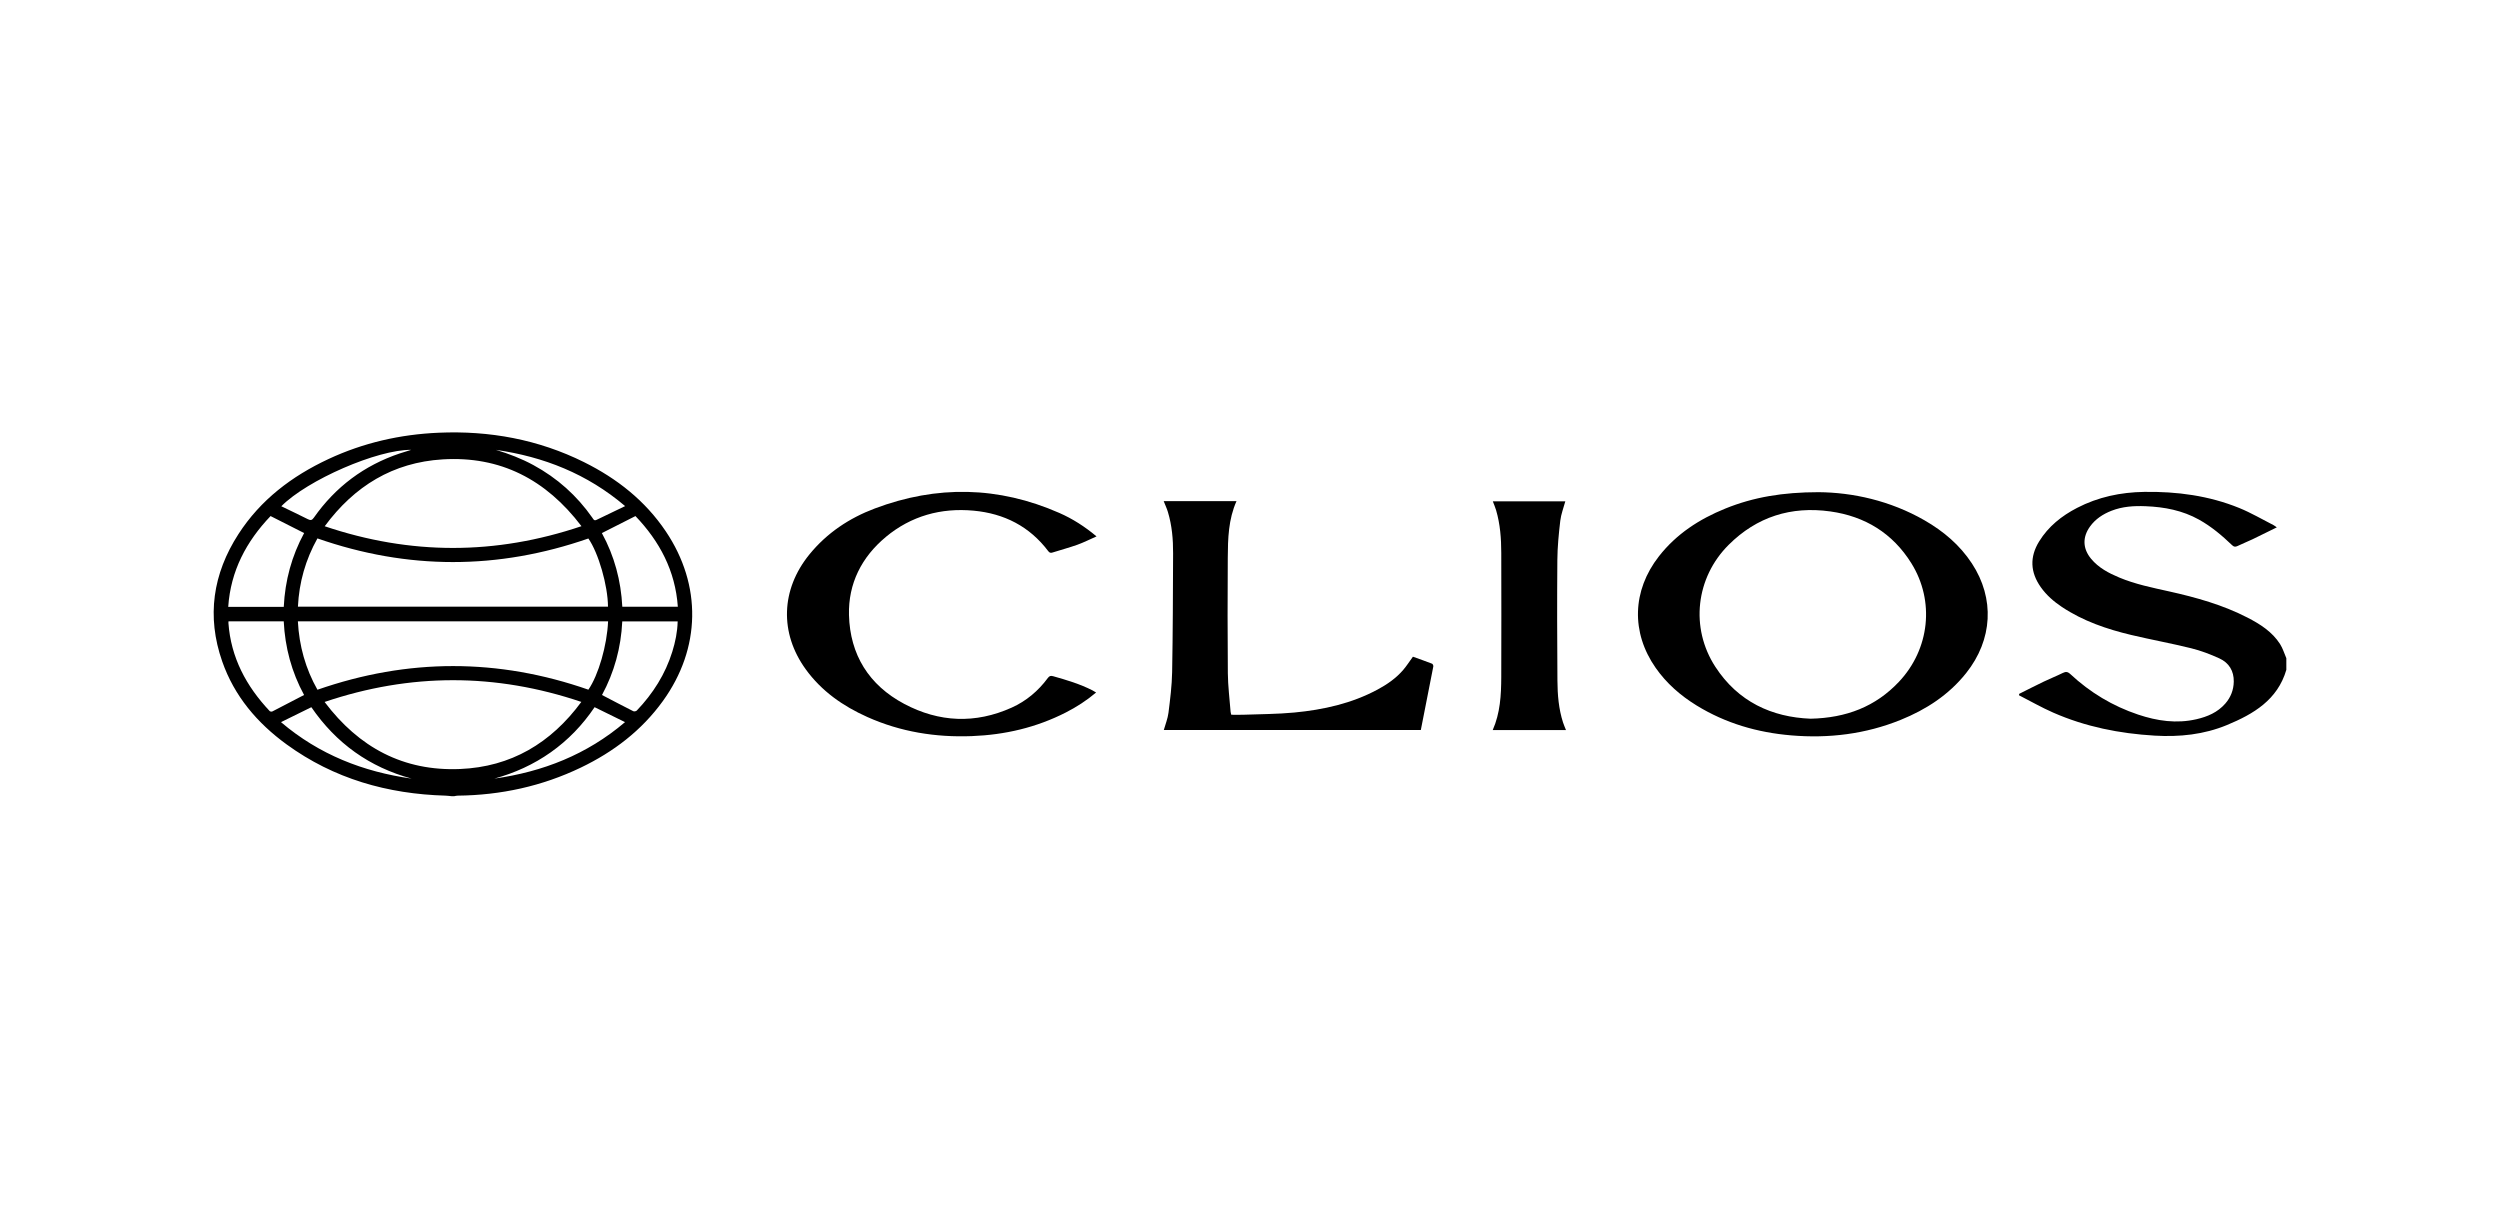
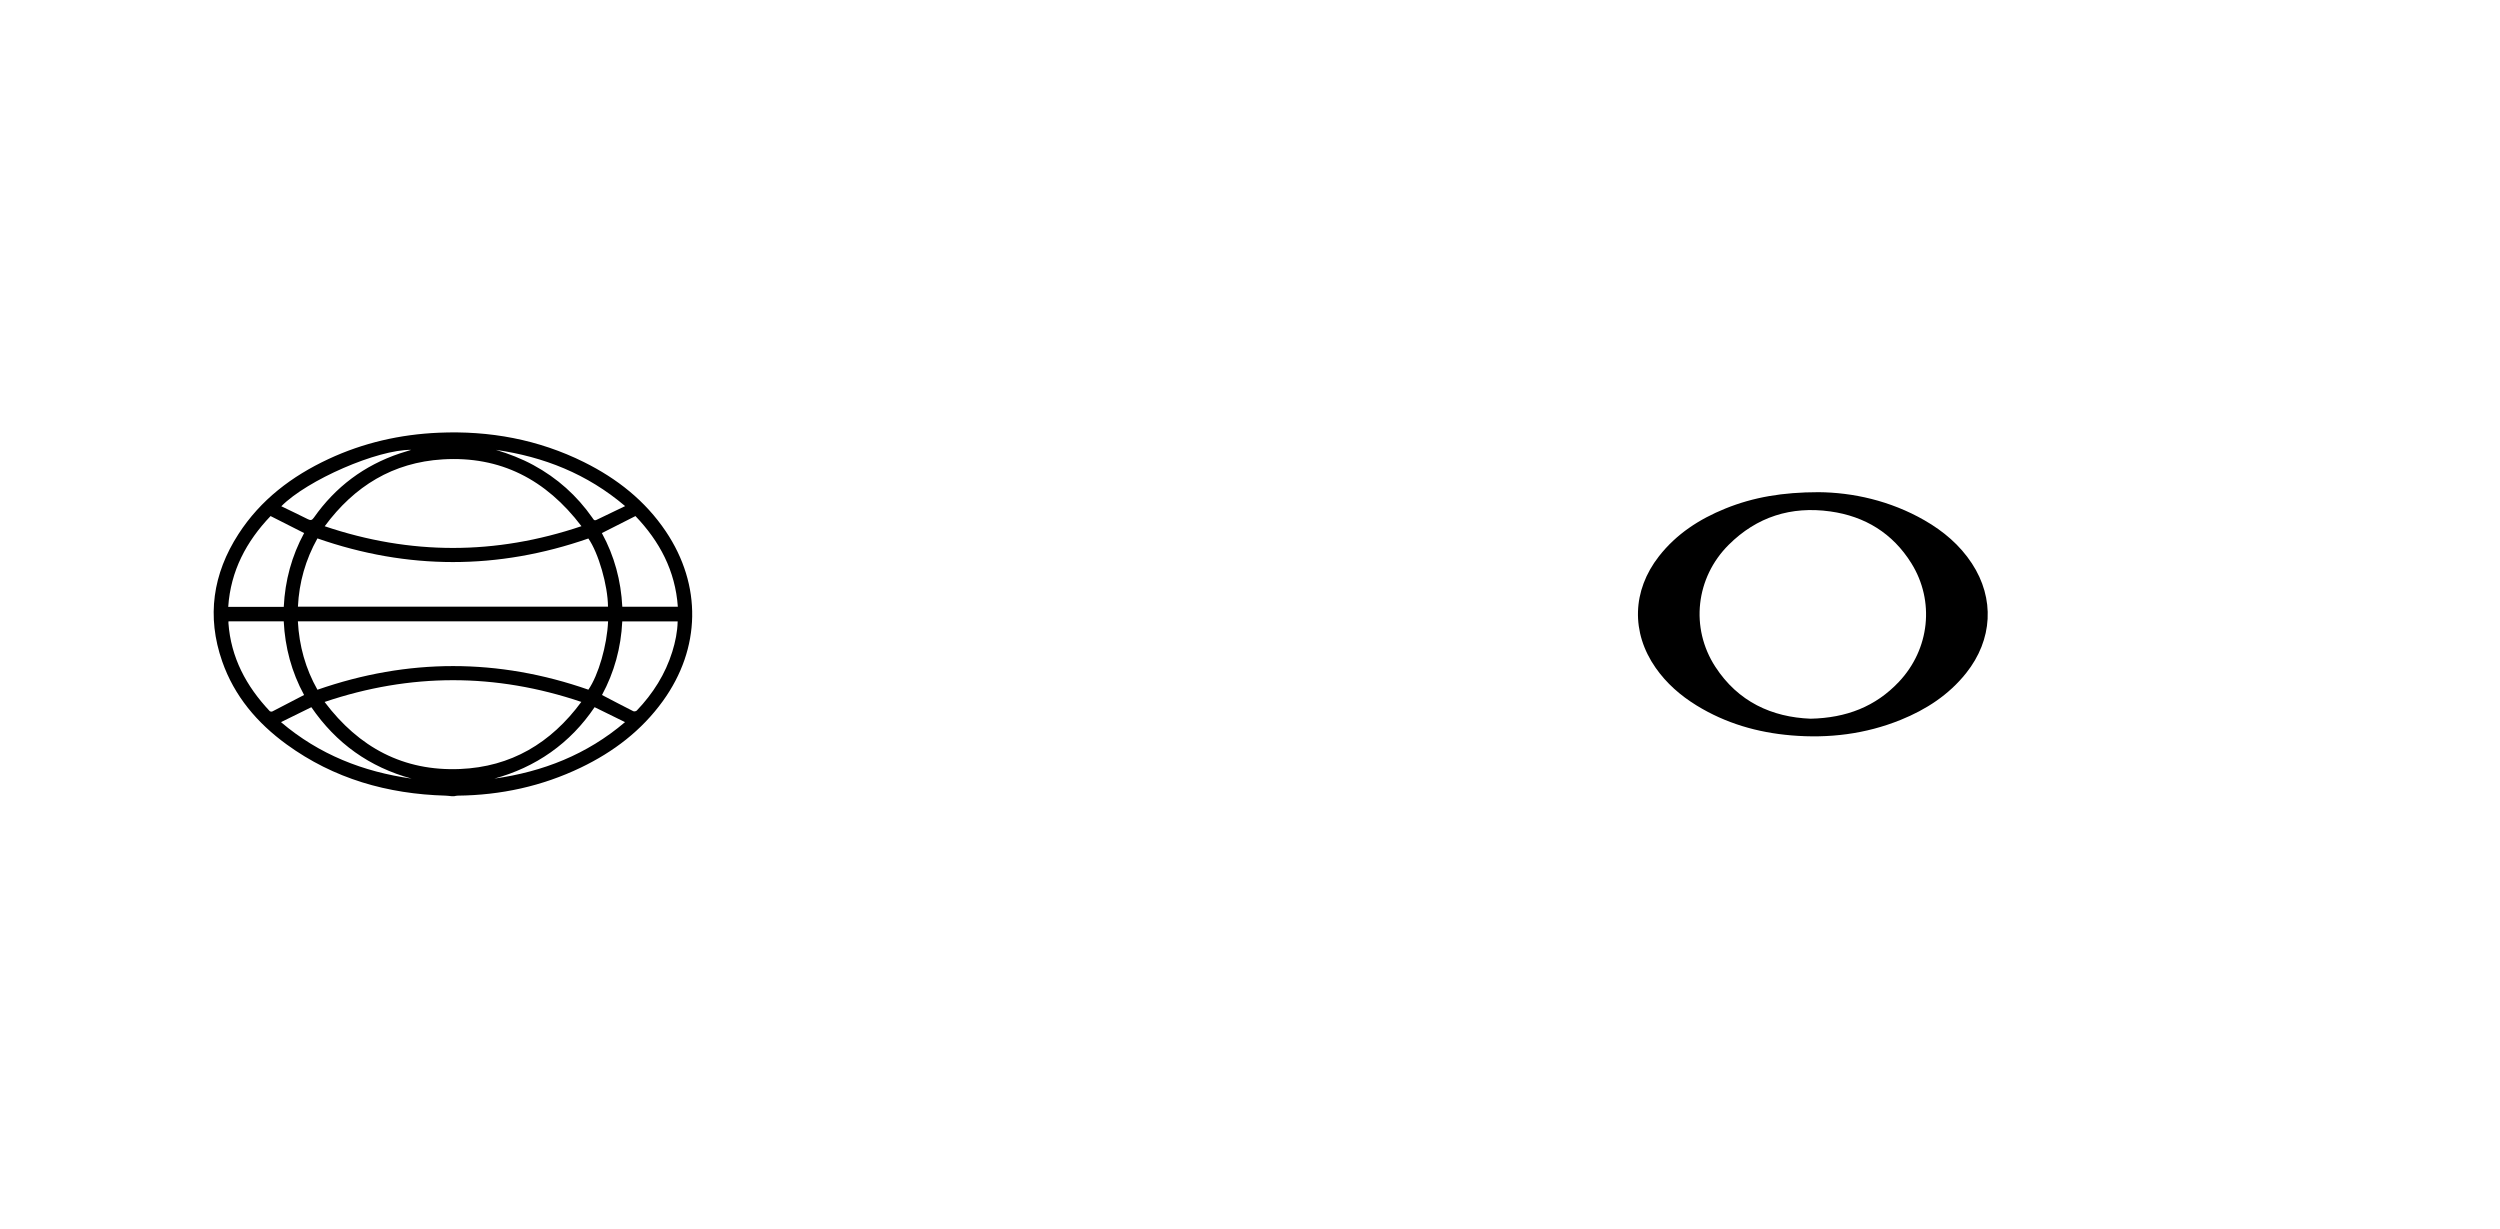
<svg xmlns="http://www.w3.org/2000/svg" width="234" height="115" viewBox="0 0 234 115" fill="none">
  <g clip-path="url(#clip0_18129_106786)">
    <path d="M54.673 43.26C50.386 41.13 45.822 40.297 41.059 40.503C37.464 40.658 34.011 41.441 30.744 42.967C27.317 44.567 24.389 46.783 22.318 49.992C19.919 53.709 19.329 57.697 20.796 61.901C21.929 65.153 24.073 67.673 26.828 69.677C31.254 72.896 36.277 74.318 41.702 74.472C41.901 74.478 42.1 74.508 42.299 74.527H42.504C42.612 74.508 42.72 74.474 42.83 74.473C46.867 74.431 50.727 73.595 54.369 71.845C57.421 70.379 60.054 68.378 62.05 65.611C65.605 60.684 65.709 54.777 62.319 49.736C60.385 46.861 57.748 44.789 54.672 43.26H54.673ZM58.511 47.372C57.571 47.822 56.701 48.233 55.839 48.657C55.603 48.773 55.544 48.604 55.45 48.468C53.997 46.388 52.155 44.742 49.924 43.531C48.807 42.924 47.626 42.472 46.413 42.106C50.889 42.751 54.953 44.344 58.512 47.371L58.511 47.372ZM27.886 56.787C27.994 54.508 28.6 52.384 29.711 50.395C38.166 53.345 46.605 53.347 55.071 50.403C56.016 51.755 56.896 54.803 56.908 56.787H27.886ZM56.917 58.157C56.821 60.403 56.014 63.19 55.073 64.554C46.636 61.61 38.197 61.606 29.713 64.56C28.599 62.591 28.001 60.453 27.881 58.157H56.917ZM41.419 42.999C46.836 42.664 51.106 44.881 54.425 49.251C46.372 51.966 38.426 51.964 30.393 49.257C33.177 45.484 36.795 43.284 41.419 42.999ZM38.489 42.107C38.078 42.235 37.752 42.329 37.432 42.437C34.088 43.56 31.403 45.569 29.378 48.451C29.213 48.685 29.088 48.731 28.834 48.604C28.017 48.193 27.19 47.802 26.331 47.386C28.767 44.925 35.34 42.066 38.488 42.107H38.489ZM25.325 48.303C26.383 48.838 27.411 49.359 28.467 49.894C27.307 52.028 26.681 54.331 26.56 56.801H21.362C21.589 53.428 23.062 50.675 25.325 48.303ZM25.245 66.559C23.052 64.231 21.61 61.55 21.38 58.305C21.377 58.262 21.384 58.219 21.388 58.159H26.558C26.677 60.601 27.296 62.908 28.461 65.05C27.45 65.577 26.478 66.087 25.501 66.587C25.435 66.62 25.291 66.608 25.245 66.559ZM26.301 67.592C27.28 67.11 28.201 66.657 29.143 66.194C31.469 69.584 34.588 71.806 38.527 72.878C33.996 72.237 29.882 70.638 26.301 67.592ZM30.382 65.703C38.429 62.988 46.381 62.99 54.413 65.699C51.559 69.569 47.824 71.78 43.062 71.979C37.77 72.199 33.601 69.975 30.382 65.703ZM46.273 72.878C48.172 72.356 49.939 71.555 51.55 70.417C53.166 69.274 54.521 67.874 55.654 66.192C56.595 66.655 57.525 67.111 58.503 67.591C54.923 70.64 50.805 72.236 46.273 72.878ZM62.927 61.001C62.273 63.106 61.12 64.917 59.605 66.506C59.54 66.573 59.358 66.61 59.277 66.569C58.308 66.08 57.346 65.573 56.347 65.052C57.493 62.931 58.128 60.629 58.244 58.165H63.429C63.406 59.144 63.212 60.081 62.927 61V61.001ZM58.248 56.79C58.124 54.358 57.513 52.049 56.335 49.896C57.395 49.359 58.423 48.838 59.478 48.304C61.741 50.669 63.208 53.421 63.445 56.79H58.248H58.248Z" fill="black" />
-     <path d="M213.416 60.288C212.678 59.133 211.554 58.42 210.366 57.808C208.051 56.615 205.565 55.922 203.039 55.358C201.458 55.005 199.868 54.687 198.365 54.058C197.375 53.644 196.433 53.15 195.73 52.307C194.938 51.354 194.903 50.286 195.626 49.282C196.133 48.579 196.829 48.125 197.625 47.811C198.658 47.404 199.735 47.337 200.834 47.382C202.591 47.452 204.278 47.773 205.83 48.639C206.978 49.279 207.973 50.118 208.917 51.022C209.079 51.177 209.209 51.215 209.417 51.114C209.886 50.887 210.373 50.697 210.843 50.473C211.587 50.118 212.324 49.748 213.108 49.362C212.975 49.269 212.899 49.203 212.812 49.158C211.743 48.615 210.704 47.999 209.597 47.549C206.753 46.392 203.762 45.994 200.705 46.041C198.499 46.074 196.384 46.517 194.413 47.539C192.97 48.287 191.73 49.273 190.865 50.675C189.963 52.137 190.034 53.568 191.02 54.962C191.551 55.713 192.235 56.305 192.994 56.812C194.976 58.131 197.191 58.886 199.481 59.432C201.344 59.876 203.232 60.215 205.09 60.676C205.995 60.9 206.884 61.237 207.734 61.626C208.629 62.035 209.101 62.799 209.081 63.807C209.065 64.579 208.799 65.269 208.288 65.855C207.57 66.677 206.623 67.082 205.587 67.32C203.723 67.749 201.909 67.482 200.13 66.886C197.742 66.086 195.629 64.813 193.788 63.098C193.552 62.878 193.372 62.843 193.087 62.984C192.498 63.275 191.886 63.517 191.294 63.801C190.525 64.171 189.765 64.561 189 64.942C188.992 64.987 188.985 65.032 188.977 65.077C190.043 65.622 191.085 66.22 192.179 66.7C195.202 68.027 198.39 68.661 201.677 68.855C204.007 68.993 206.284 68.758 208.449 67.861C210.929 66.832 213.174 65.515 214.001 62.697V61.609C213.809 61.167 213.672 60.69 213.416 60.289V60.288Z" fill="black" />
    <path d="M180.131 48.699C176.904 46.848 173.394 46.094 170.221 46.068C166.871 46.07 164.127 46.534 161.497 47.599C159.061 48.585 156.91 49.978 155.275 52.071C152.77 55.279 152.658 59.201 154.969 62.509C155.984 63.962 157.295 65.105 158.798 66.03C161.517 67.703 164.495 68.565 167.66 68.832C171.185 69.129 174.612 68.712 177.902 67.381C180.292 66.413 182.405 65.043 184.029 63.003C186.518 59.88 186.725 56.02 184.569 52.736C183.439 51.013 181.905 49.718 180.132 48.7L180.131 48.699ZM177.733 63.825C175.552 66.135 172.827 67.198 169.473 67.271C165.845 67.129 162.685 65.687 160.557 62.414C158.187 58.769 158.719 54.07 161.802 50.997C164.438 48.368 167.651 47.359 171.315 47.87C174.567 48.324 177.156 49.914 178.903 52.719C181.112 56.266 180.62 60.768 177.733 63.825V63.825Z" fill="black" />
-     <path d="M82.915 50.256C85.284 48.29 88.071 47.515 91.133 47.799C93.993 48.065 96.365 49.268 98.116 51.588C98.234 51.744 98.341 51.772 98.517 51.716C99.294 51.47 100.084 51.259 100.851 50.985C101.442 50.773 102.006 50.484 102.635 50.207C101.525 49.277 100.39 48.555 99.152 48.011C93.455 45.508 87.683 45.404 81.878 47.595C79.488 48.497 77.4 49.885 75.769 51.885C73.09 55.171 72.952 59.242 75.419 62.649C76.901 64.696 78.906 66.094 81.188 67.114C84.3 68.505 87.574 69.031 90.969 68.9C94.059 68.782 97.004 68.097 99.766 66.686C100.766 66.174 101.705 65.57 102.595 64.819C102.462 64.74 102.36 64.672 102.251 64.616C101.083 64.022 99.837 63.648 98.581 63.295C98.349 63.229 98.224 63.261 98.076 63.462C97.184 64.669 96.062 65.617 94.692 66.234C91.289 67.764 87.903 67.618 84.637 65.884C81.333 64.129 79.559 61.281 79.465 57.565C79.39 54.621 80.651 52.138 82.916 50.258L82.915 50.256Z" fill="black" />
-     <path d="M134.036 62.12C133.427 61.884 132.811 61.668 132.25 61.467C131.918 61.922 131.657 62.335 131.343 62.701C130.678 63.476 129.849 64.053 128.956 64.534C126.519 65.848 123.868 66.433 121.146 66.693C119.569 66.844 117.977 66.84 116.39 66.899C116.01 66.914 115.628 66.901 115.247 66.901C115.22 66.784 115.189 66.696 115.182 66.607C115.091 65.411 114.937 64.216 114.926 63.019C114.892 59.416 114.898 55.812 114.92 52.209C114.931 50.414 114.977 48.614 115.736 46.908H108.922C109.061 47.262 109.216 47.587 109.318 47.928C109.697 49.186 109.808 50.484 109.802 51.788C109.786 55.493 109.78 59.198 109.712 62.901C109.689 64.175 109.528 65.45 109.369 66.717C109.301 67.264 109.082 67.793 108.933 68.326H132.99C133.385 66.328 133.778 64.353 134.159 62.376C134.174 62.298 134.104 62.145 134.038 62.119L134.036 62.12Z" fill="black" />
-     <path d="M145.775 63.702C145.748 59.942 145.737 56.182 145.768 52.421C145.778 51.192 145.899 49.96 146.043 48.737C146.115 48.123 146.351 47.528 146.514 46.924H139.728C139.836 47.212 139.954 47.48 140.036 47.758C140.418 49.062 140.517 50.405 140.519 51.754C140.528 55.628 140.532 59.502 140.518 63.375C140.512 65.062 140.421 66.743 139.719 68.333H146.576C146.477 68.081 146.375 67.856 146.3 67.623C145.889 66.347 145.784 65.025 145.775 63.701V63.702Z" fill="black" />
  </g>
  <defs>
    <clipPath id="clip0_18129_106786">
      <rect width="194" height="34.056" fill="white" transform="translate(20 40.473)" />
    </clipPath>
  </defs>
</svg>